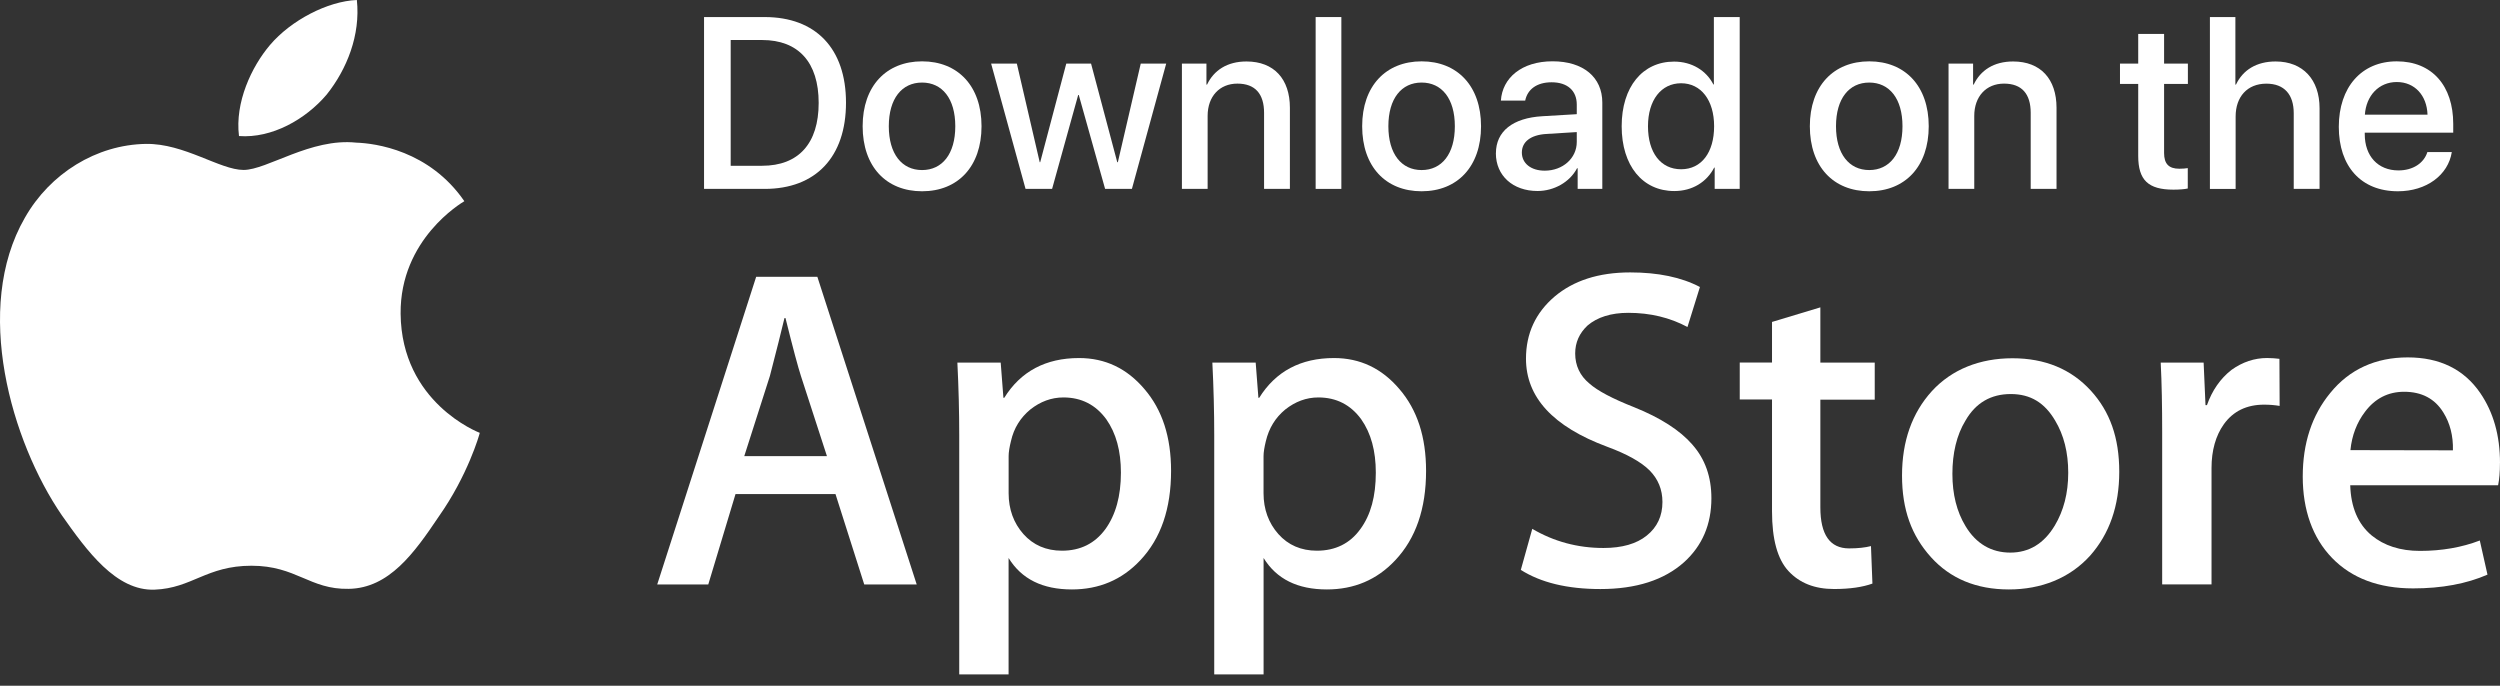
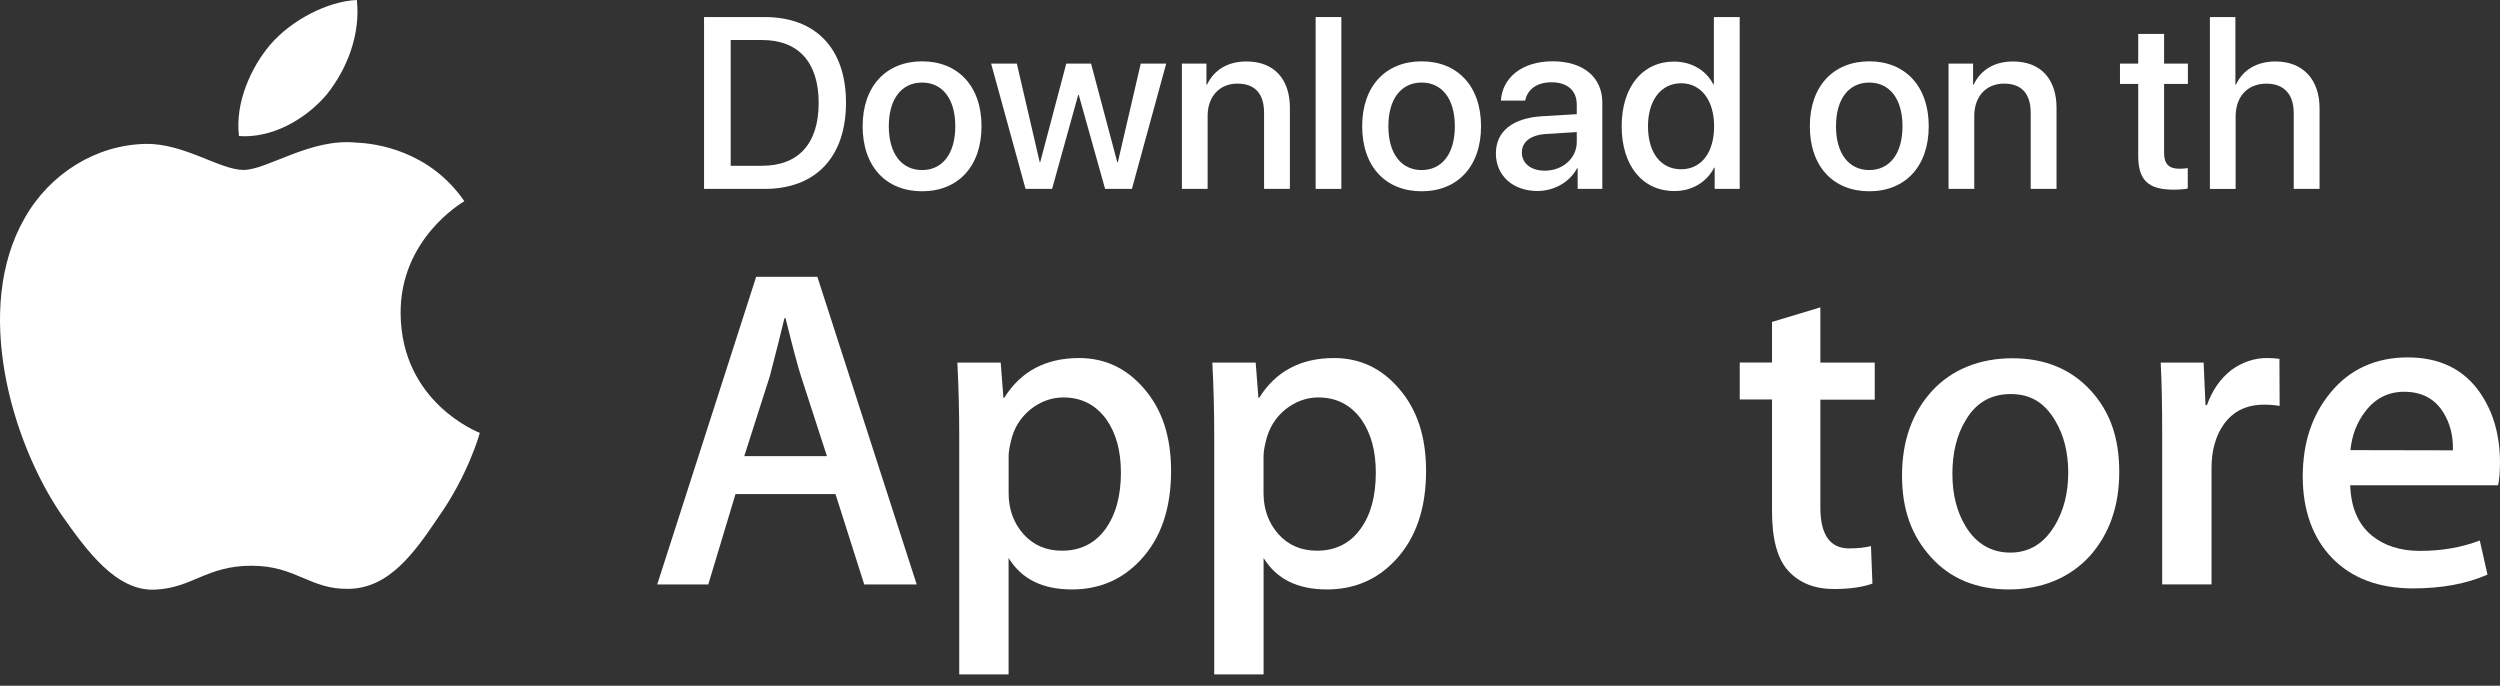
<svg xmlns="http://www.w3.org/2000/svg" width="175" height="48" viewBox="0 0 175 48" fill="none">
  <rect x="0" y="0" width="175" height="48" fill="#333333" stroke="none" />
  <path d="M16.729 9.52C16.437 7.171 17.602 4.679 18.9 3.149C20.374 1.414 22.939 0.085 24.98 0C25.243 2.449 24.28 4.855 22.866 6.621C21.395 8.355 19.031 9.696 16.729 9.523V9.52Z" fill="white" />
  <path d="M33.584 30.299C33.556 30.443 32.739 33.289 30.713 36.16C29.007 38.699 27.241 41.176 24.412 41.219C21.671 41.276 20.753 39.601 17.601 39.601C14.45 39.601 13.446 41.176 10.822 41.276C8.124 41.378 6.086 38.566 4.32 36.058C0.805 30.925 -1.921 21.592 1.738 15.248C3.504 12.131 6.755 10.13 10.21 10.073C12.891 10.03 15.399 11.896 17.049 11.896C18.698 11.896 21.756 9.648 24.936 9.985C26.266 10.03 30.055 10.524 32.504 14.084C32.314 14.2 27.998 16.739 28.043 21.957C28.1 28.198 33.51 30.27 33.584 30.299Z" fill="white" />
  <path d="M57.217 19.376H52.932L46.005 40.913H49.579L51.486 34.584H58.484L60.497 40.913H64.17L57.215 19.376H57.217ZM52.099 31.929L53.893 26.317C54.358 24.537 54.692 23.182 54.913 22.264H54.984C55.511 24.392 55.874 25.733 56.064 26.317L57.886 31.929H52.099Z" fill="white" />
  <path d="M80.11 27.234C78.886 25.792 77.37 25.063 75.533 25.063C73.2 25.063 71.449 25.996 70.298 27.847H70.239L70.049 25.381H67.016C67.104 27.13 67.146 28.822 67.146 30.485V47.21H70.601V39.059C71.505 40.533 72.976 41.261 75.034 41.261C76.93 41.261 78.534 40.59 79.818 39.221C81.264 37.69 81.975 35.604 81.975 32.965C81.975 30.59 81.363 28.691 80.11 27.234ZM77.37 37.047C76.641 38.039 75.635 38.549 74.337 38.549C73.229 38.549 72.325 38.155 71.639 37.384C70.953 36.61 70.604 35.647 70.604 34.527V31.931C70.604 31.653 70.661 31.304 70.766 30.882C70.97 29.961 71.437 29.233 72.12 28.666C72.82 28.113 73.594 27.821 74.439 27.821C75.695 27.821 76.698 28.331 77.443 29.352C78.129 30.329 78.464 31.568 78.464 33.084C78.464 34.731 78.098 36.043 77.37 37.05V37.047Z" fill="white" />
  <path d="M97.957 27.234C96.732 25.792 95.216 25.063 93.379 25.063C91.047 25.063 89.298 25.996 88.144 27.847H88.088L87.898 25.381H84.865C84.953 27.13 84.996 28.822 84.996 30.485V47.21H88.451V39.059C89.355 40.533 90.829 41.261 92.883 41.261C94.78 41.261 96.384 40.59 97.665 39.221C99.11 37.69 99.825 35.604 99.825 32.965C99.825 30.59 99.212 28.691 97.957 27.234ZM95.216 37.047C94.502 38.039 93.479 38.549 92.183 38.549C91.075 38.549 90.171 38.155 89.485 37.384C88.799 36.61 88.448 35.647 88.448 34.527V31.931C88.448 31.653 88.507 31.304 88.609 30.882C88.828 29.961 89.281 29.233 89.967 28.666C90.667 28.113 91.438 27.821 92.285 27.821C93.538 27.821 94.544 28.331 95.287 29.352C95.973 30.329 96.307 31.568 96.307 33.084C96.307 34.731 95.959 36.043 95.216 37.05V37.047Z" fill="white" />
-   <path d="M118.471 31.129C119.361 32.136 119.798 33.388 119.798 34.876C119.798 36.713 119.157 38.201 117.887 39.352C116.487 40.604 114.534 41.233 112.026 41.233C109.705 41.233 107.857 40.78 106.457 39.893L107.259 37.019C108.775 37.909 110.439 38.359 112.244 38.359C113.542 38.359 114.563 38.068 115.277 37.487C116.005 36.903 116.371 36.115 116.371 35.14C116.371 34.264 116.065 33.536 115.481 32.938C114.883 32.34 113.891 31.784 112.505 31.274C108.699 29.86 106.819 27.802 106.819 25.106C106.819 23.343 107.491 21.898 108.818 20.762C110.147 19.639 111.91 19.069 114.112 19.069C116.065 19.069 117.697 19.407 118.995 20.09L118.123 22.89C116.898 22.235 115.526 21.898 113.982 21.898C112.771 21.898 111.808 22.204 111.125 22.788C110.555 23.326 110.263 23.97 110.263 24.744C110.263 25.588 110.6 26.305 111.255 26.844C111.825 27.354 112.873 27.907 114.39 28.505C116.243 29.25 117.598 30.123 118.474 31.129H118.471Z" fill="white" />
  <path d="M127.425 25.381H131.231V27.978H127.425V35.517C127.425 37.427 128.096 38.388 129.437 38.388C130.049 38.388 130.559 38.331 130.968 38.226L131.07 40.851C130.384 41.097 129.497 41.231 128.388 41.231C127.017 41.231 125.968 40.808 125.194 39.975C124.423 39.145 124.041 37.745 124.041 35.792V27.961H121.782V25.378H124.041V22.536L127.425 21.515V25.381Z" fill="white" />
  <path d="M146.366 27.354C144.983 25.837 143.144 25.078 140.871 25.078C138.598 25.078 136.628 25.851 135.228 27.382C133.842 28.912 133.142 30.882 133.142 33.286C133.142 35.689 133.813 37.5 135.168 39.002C136.526 40.505 138.348 41.261 140.621 41.261C142.894 41.261 144.878 40.473 146.307 38.898C147.662 37.367 148.348 35.414 148.348 33.022C148.348 30.63 147.69 28.808 146.364 27.351L146.366 27.354ZM143.827 36.8C143.07 38.056 142.033 38.682 140.721 38.682C139.408 38.682 138.328 38.07 137.586 36.828C136.974 35.822 136.668 34.598 136.668 33.169C136.668 31.741 136.959 30.46 137.586 29.437C138.3 28.198 139.366 27.583 140.752 27.583C142.138 27.583 143.127 28.195 143.858 29.437C144.47 30.457 144.776 31.667 144.776 33.096C144.776 34.524 144.456 35.749 143.83 36.797L143.827 36.8Z" fill="white" />
  <path d="M159.56 25.12L159.574 28.414C159.24 28.357 158.874 28.326 158.483 28.326C157.273 28.326 156.326 28.779 155.668 29.698C155.099 30.497 154.807 31.534 154.807 32.759V40.91H151.352V30.267C151.352 28.473 151.324 26.841 151.25 25.381H154.254L154.385 28.357H154.487C154.849 27.337 155.419 26.504 156.207 25.891C156.981 25.339 157.811 25.061 158.701 25.061C159.021 25.061 159.313 25.089 159.563 25.118L159.56 25.12Z" fill="white" />
  <path d="M175 32.41C175 30.471 174.535 28.853 173.617 27.51C172.478 25.849 170.774 25.018 168.541 25.018C166.307 25.018 164.46 25.849 163.116 27.51C161.832 29.071 161.192 31.024 161.192 33.359C161.192 35.695 161.877 37.645 163.246 39.059C164.618 40.474 166.512 41.188 168.918 41.188C170.916 41.188 172.651 40.867 174.124 40.224L173.586 37.835C172.33 38.317 170.93 38.563 169.4 38.563C168.017 38.563 166.891 38.198 166.018 37.483C165.055 36.681 164.562 35.499 164.516 33.969H174.867C174.955 33.547 174.997 33.022 174.997 32.407L175 32.41ZM164.53 31.509C164.632 30.471 164.984 29.57 165.551 28.825C166.251 27.892 167.169 27.424 168.291 27.424C169.516 27.424 170.437 27.906 171.032 28.87C171.497 29.613 171.732 30.503 171.704 31.523L164.528 31.509H164.53Z" fill="white" />
  <path d="M53.526 1.194C57.103 1.194 59.22 3.393 59.22 7.188C59.22 10.983 57.111 13.223 53.526 13.223H49.283V1.194H53.526ZM51.148 11.604H53.347C55.898 11.604 57.307 10.045 57.307 7.203C57.307 4.36 55.889 2.801 53.347 2.801H51.148V11.604Z" fill="white" />
  <path d="M60.385 8.837C60.385 6.02 62.043 4.294 64.546 4.294C67.049 4.294 68.707 6.02 68.707 8.837C68.707 11.655 67.057 13.389 64.546 13.389C62.035 13.389 60.385 11.663 60.385 8.837ZM66.87 8.837C66.87 6.896 65.952 5.779 64.543 5.779C63.135 5.779 62.216 6.896 62.216 8.837C62.216 10.779 63.135 11.904 64.543 11.904C65.952 11.904 66.87 10.787 66.87 8.837Z" fill="white" />
  <path d="M79.234 13.222H77.357L75.515 6.652H75.472L73.647 13.222H71.788L69.379 4.453H71.179L72.78 11.354H72.814L74.639 4.453H76.374L78.208 11.354H78.25L79.852 4.453H81.634L79.234 13.222Z" fill="white" />
  <path d="M82.734 4.453H84.451V5.921H84.494C84.97 4.921 85.903 4.303 87.252 4.303C89.185 4.303 90.293 5.536 90.293 7.545V13.222H88.485V7.897C88.485 6.579 87.867 5.853 86.617 5.853C85.367 5.853 84.534 6.754 84.534 8.112V13.222H82.734V4.453Z" fill="white" />
  <path d="M92.095 1.194H93.895V13.223H92.095V1.194Z" fill="white" />
  <path d="M95.352 8.837C95.352 6.02 97.01 4.294 99.513 4.294C102.015 4.294 103.673 6.02 103.673 8.837C103.673 11.655 102.024 13.389 99.513 13.389C97.001 13.389 95.352 11.663 95.352 8.837ZM101.839 8.837C101.839 6.896 100.921 5.779 99.513 5.779C98.104 5.779 97.186 6.896 97.186 8.837C97.186 10.779 98.104 11.904 99.513 11.904C100.921 11.904 101.839 10.787 101.839 8.837Z" fill="white" />
  <path d="M104.714 10.728C104.714 9.195 105.89 8.254 107.973 8.135L110.374 7.993V7.318C110.374 6.343 109.716 5.76 108.614 5.76C107.571 5.76 106.922 6.258 106.763 7.044H105.062C105.162 5.459 106.513 4.291 108.679 4.291C110.844 4.291 112.162 5.417 112.162 7.177V13.219H110.436V11.777H110.394C109.886 12.752 108.775 13.37 107.627 13.37C105.91 13.37 104.711 12.304 104.711 10.728H104.714ZM110.374 9.937V9.246L108.214 9.379C107.14 9.453 106.53 9.929 106.53 10.68C106.53 11.431 107.165 11.947 108.132 11.947C109.39 11.947 110.374 11.08 110.374 9.937Z" fill="white" />
  <path d="M113.517 8.838C113.517 6.072 114.985 4.312 117.184 4.312C118.443 4.312 119.443 4.947 119.937 5.913H119.971V1.194H121.779V13.223H120.027V11.732H119.993C119.477 12.732 118.477 13.373 117.201 13.373C114.985 13.373 113.517 11.607 113.517 8.838ZM115.359 8.838C115.359 10.689 116.252 11.848 117.678 11.848C119.103 11.848 119.988 10.672 119.988 8.838C119.988 7.004 119.064 5.828 117.678 5.828C116.292 5.828 115.359 6.996 115.359 8.838Z" fill="white" />
  <path d="M126.689 8.837C126.689 6.02 128.347 4.294 130.85 4.294C133.352 4.294 135.011 6.02 135.011 8.837C135.011 11.655 133.361 13.389 130.85 13.389C128.339 13.389 126.689 11.663 126.689 8.837ZM133.174 8.837C133.174 6.896 132.256 5.779 130.847 5.779C129.438 5.779 128.52 6.896 128.52 8.837C128.52 10.779 129.438 11.904 130.847 11.904C132.256 11.904 133.174 10.787 133.174 8.837Z" fill="white" />
  <path d="M136.398 4.453H138.116V5.921H138.158C138.635 4.921 139.567 4.303 140.916 4.303C142.849 4.303 143.957 5.536 143.957 7.545V13.222H142.149V7.897C142.149 6.579 141.531 5.853 140.281 5.853C139.031 5.853 138.198 6.754 138.198 8.112V13.222H136.398V4.453Z" fill="white" />
  <path d="M151.486 2.375V4.45H153.152V5.876H151.486V10.711C151.486 11.471 151.82 11.811 152.551 11.811C152.736 11.811 153.028 11.794 153.144 11.768V13.194C152.942 13.245 152.543 13.276 152.143 13.276C150.369 13.276 149.675 12.601 149.675 10.909V5.876H148.399V4.45H149.675V2.375H151.486Z" fill="white" />
  <path d="M154.694 1.194H156.477V5.921H156.519C157.004 4.895 157.962 4.303 159.294 4.303C161.218 4.303 162.369 5.587 162.369 7.571V13.223H160.561V7.923C160.561 6.63 159.912 5.856 158.645 5.856C157.31 5.856 156.494 6.775 156.494 8.158V13.225H154.694V1.194Z" fill="white" />
-   <path d="M171.626 10.645C171.377 12.247 169.861 13.389 167.851 13.389C165.275 13.389 163.716 11.646 163.716 8.88C163.716 6.113 165.3 4.294 167.775 4.294C170.249 4.294 171.726 6.011 171.726 8.67V9.288H165.533V9.396C165.533 10.92 166.451 11.929 167.891 11.929C168.917 11.929 169.674 11.414 169.917 10.645H171.626ZM165.541 8.027H169.926C169.883 6.683 169.033 5.742 167.775 5.742C166.516 5.742 165.632 6.7 165.541 8.027Z" fill="white" />
</svg>